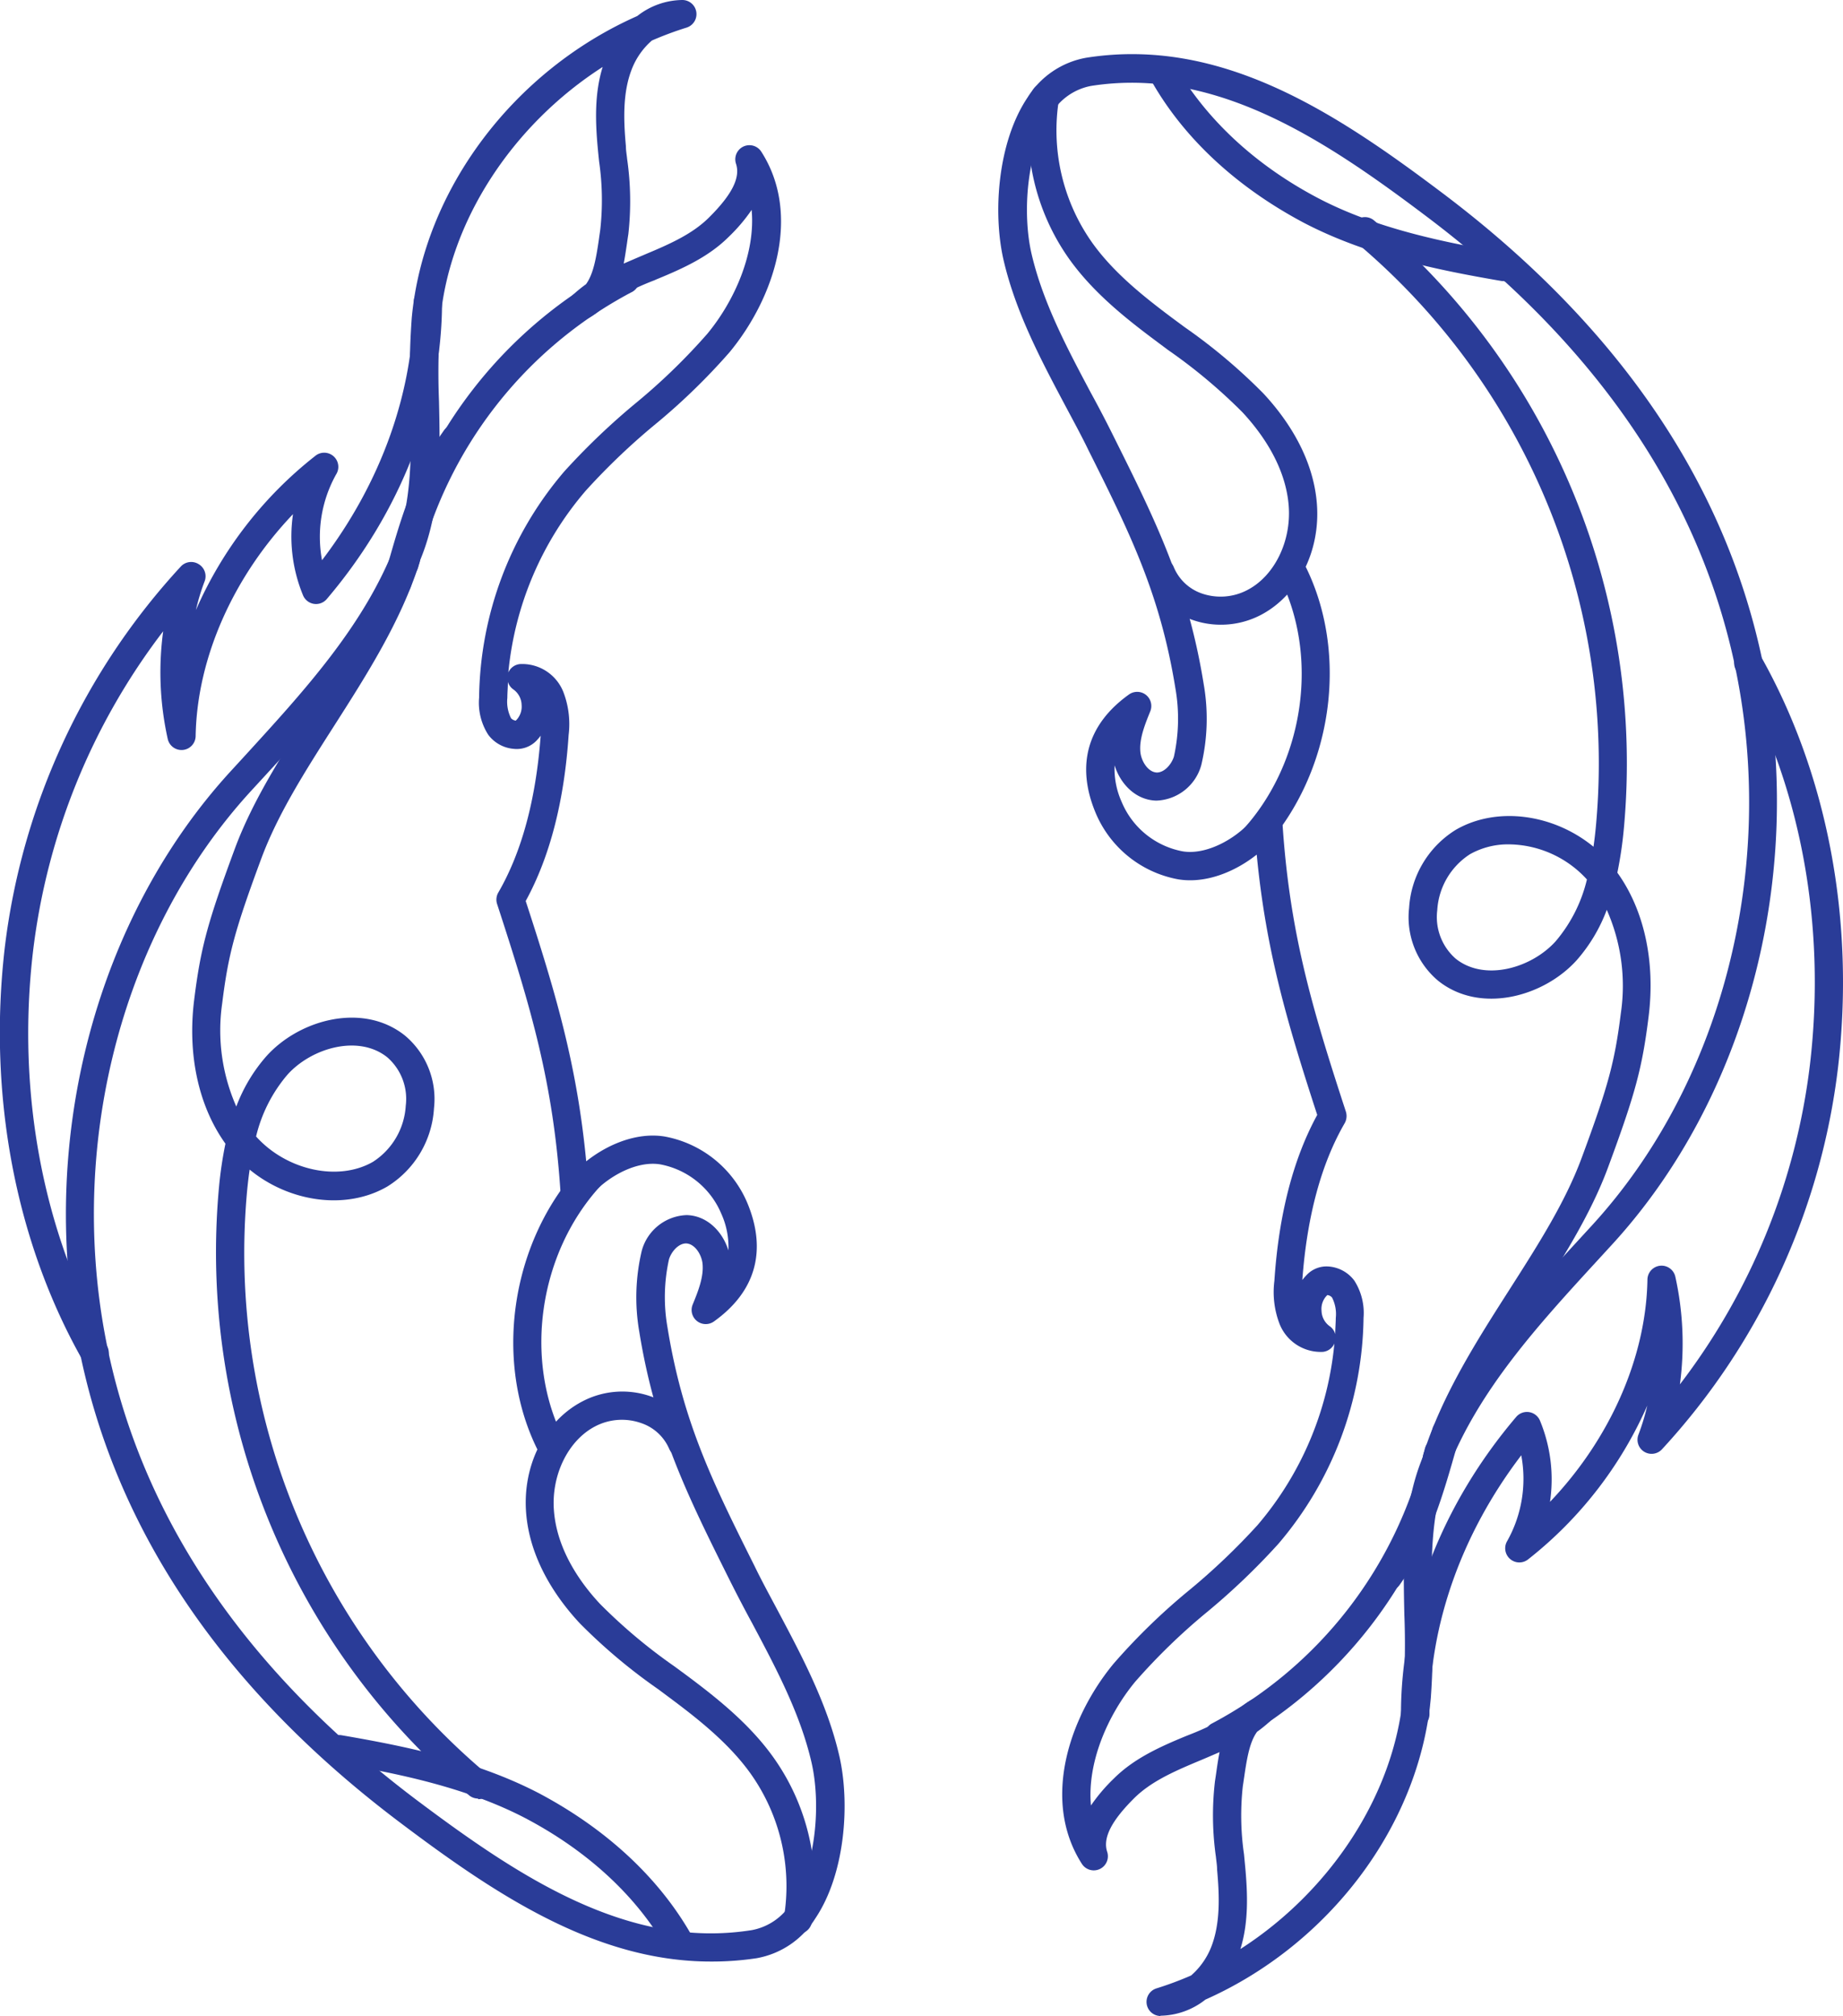
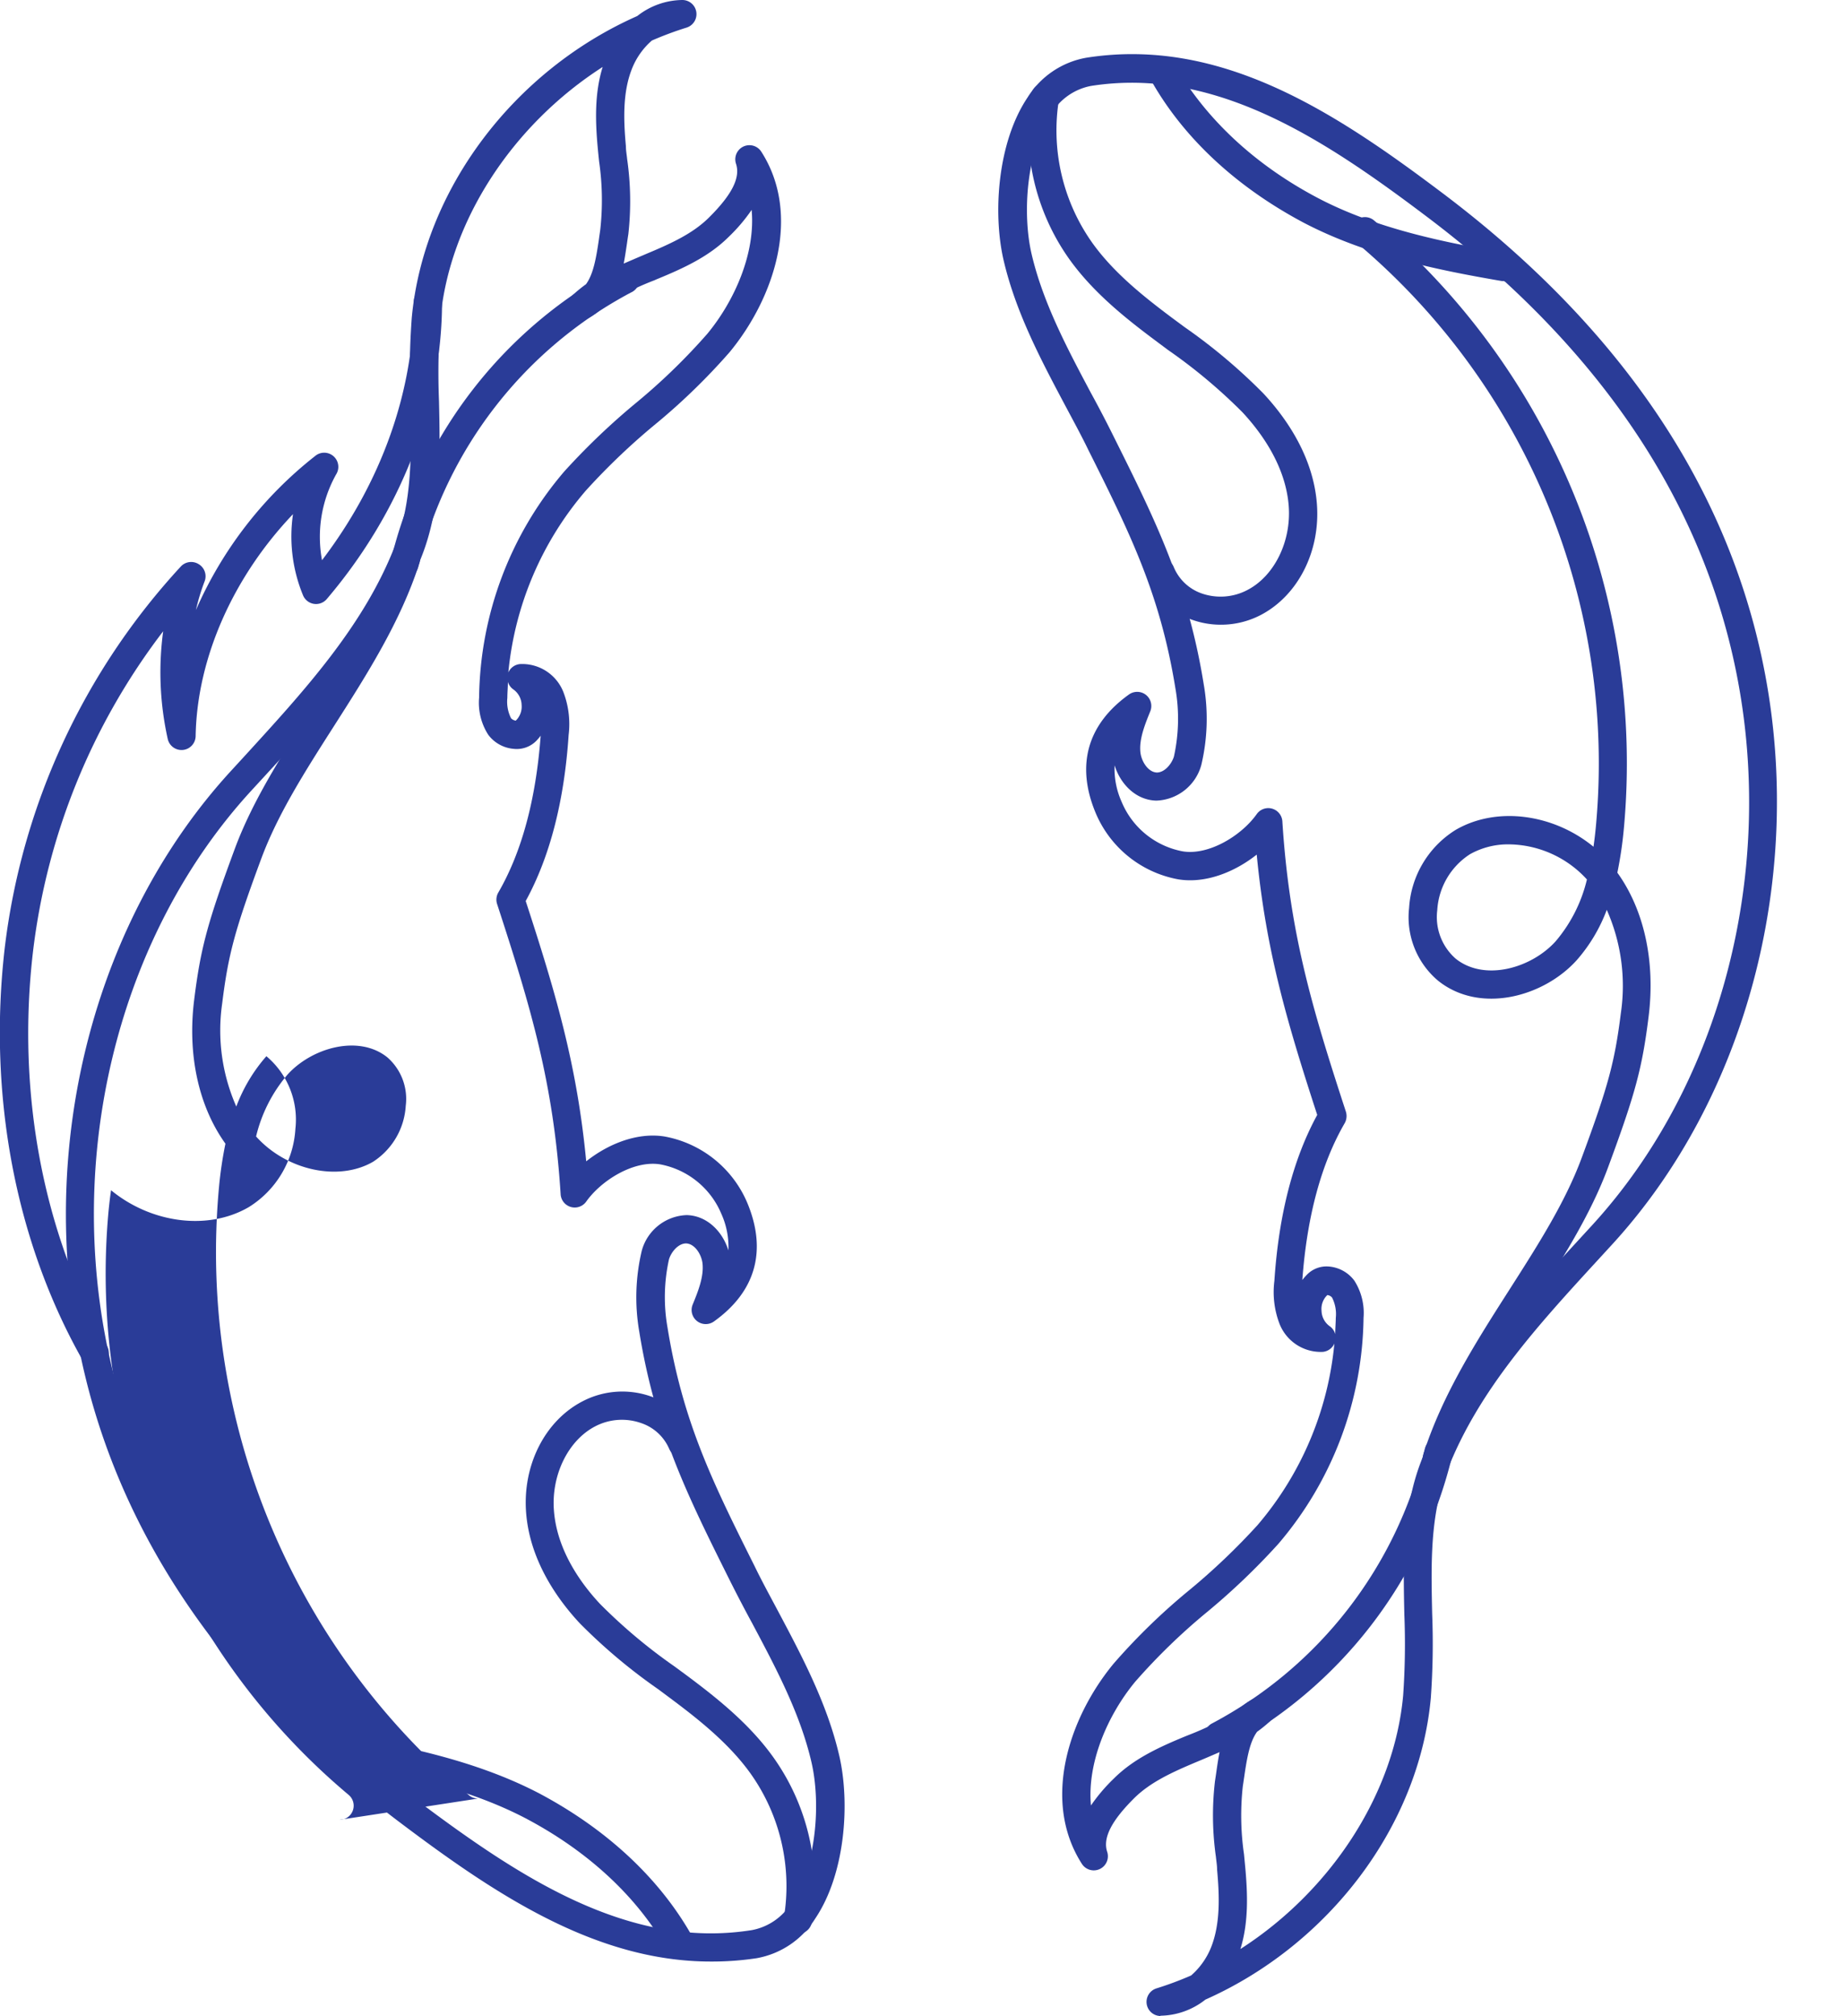
<svg xmlns="http://www.w3.org/2000/svg" viewBox="0 0 261.04 285.37">
  <defs>
    <style>.cls-1{fill:#2a3c98;}</style>
  </defs>
  <title>Ativo 15</title>
  <g id="Camada_2" data-name="Camada 2">
    <g id="Layer_1" data-name="Layer 1">
      <path class="cls-1" d="M164.39,285.37a2,2,0,0,1-.59-3.91,47.43,47.43,0,0,0,4.91-1.83,10.43,10.43,0,0,0,2.81-3.94c1.34-3.35,1.21-7.25.87-11,0-.62-.11-1.23-.17-1.85a41.63,41.63,0,0,1-.14-10.65c.06-.42.13-.85.19-1.29.13-.92.27-1.9.47-2.88-1,.43-1.92.83-2.88,1.23l-.29.12c-3.53,1.48-6.63,2.89-8.94,5.18-3.24,3.23-4.45,5.64-3.81,7.58a2,2,0,0,1-3.58,1.71c-5.72-8.91-1.86-20.67,4.5-28.36a89.22,89.22,0,0,1,10.73-10.41,93.83,93.83,0,0,0,9.63-9.17A46.2,46.2,0,0,0,189,190.18a2,2,0,0,1-1.63,1.18,6.28,6.28,0,0,1-6.12-3.92,12.56,12.56,0,0,1-.75-6.12c.62-9.37,2.66-17.27,6.07-23.5-4.26-13.08-7.26-23.21-8.57-36.85-3.1,2.46-7.24,4.14-11.13,3.5a15.76,15.76,0,0,1-11.68-9.39c-2.83-6.76-1.18-12.57,4.74-16.79a2,2,0,0,1,3,2.38c-.74,1.83-1.59,3.9-1.41,5.77.13,1.35,1.12,2.88,2.34,2.91h0c1.06,0,2.05-1.13,2.41-2.24a24.84,24.84,0,0,0,.22-9.63c-2.17-13.42-6.44-22-12.34-33.79-1-2.07-2.15-4.17-3.23-6.2-3.47-6.53-7.06-13.28-8.78-20.69-1.53-6.65-.85-16.67,3.4-23a12.34,12.34,0,0,1,8.33-5.63c19.08-3,35.36,7.81,50.4,19.13,25.44,19.15,40.83,42.09,45.75,68.21,5.48,29.14-2.8,60-21.61,80.57l-2.13,2.32c-8.31,9.05-16.91,18.4-21.32,29.83-2.41,6.26-2.27,13-2.11,20.21a107.64,107.64,0,0,1-.19,11.9c-1.65,18.14-14.46,34.95-31.93,42.71a10.51,10.51,0,0,1-6.39,2.28Zm13.66-40.23c-1,1.36-1.41,3.52-1.82,6.37-.07.45-.13.9-.2,1.34a38.06,38.06,0,0,0,.17,9.63l.18,1.89c.34,3.77.48,7.75-.69,11.52,12.66-8.12,21.76-21.76,23.05-35.88a103.9,103.9,0,0,0,.17-11.45c-.16-7.24-.32-14.73,2.38-21.73,4.68-12.14,13.54-21.78,22.1-31.09l2.13-2.32c18-19.65,25.88-49.21,20.62-77.13-4.72-25.1-19.6-47.23-44.22-65.75-14.35-10.81-29.84-21.12-47.37-18.38a8.35,8.35,0,0,0-5.63,3.92c-3.58,5.29-4.12,14.16-2.82,19.82,1.6,6.9,5.06,13.41,8.41,19.71,1.1,2,2.23,4.17,3.28,6.29,5.83,11.69,10.44,20.92,12.7,34.94a28.35,28.35,0,0,1-.35,11.49,6.85,6.85,0,0,1-6.36,5c-2.94-.07-5.11-2.39-5.91-5a11.41,11.41,0,0,0,1,5.18,11.7,11.7,0,0,0,8.64,7c3.73.61,8.36-2.26,10.49-5.27a2,2,0,0,1,3.63,1c1,15.8,4.24,26.54,9,41.12a2.07,2.07,0,0,1-.17,1.63c-3.33,5.74-5.34,13.21-6,22.2a7.59,7.59,0,0,1,.65-.75,3.86,3.86,0,0,1,3.12-1.16,5,5,0,0,1,3.6,2,8.49,8.49,0,0,1,1.3,5.26,50.18,50.18,0,0,1-12.07,32,97.1,97.1,0,0,1-10,9.57,87,87,0,0,0-10.27,9.94c-3.88,4.69-6.83,11.43-6.27,17.52a24.65,24.65,0,0,1,3.26-3.83c2.81-2.8,6.44-4.45,10.21-6l.3-.12a42.11,42.11,0,0,0,7-3.46,7.42,7.42,0,0,1,2.31-1.72,2,2,0,0,1,2.2,3.29A20.27,20.27,0,0,1,178.05,245.14ZM188,183.32a2.7,2.7,0,0,0-.82,2.22,2.77,2.77,0,0,0,1.13,2.17,2,2,0,0,1,.81,1.14c0-.77.07-1.54.08-2.31a5.15,5.15,0,0,0-.53-2.87A1,1,0,0,0,188,183.32Zm-1.38-1.44Z" />
-       <path class="cls-1" d="M200.43,244.64h0a2,2,0,0,1-2-2c0-14.81,5.84-29.75,16.32-42.07a2,2,0,0,1,3.36.5,21.72,21.72,0,0,1,1.43,11.52c8.45-8.85,13.6-20.37,13.8-31.42a2,2,0,0,1,1.79-2,2,2,0,0,1,2.16,1.54,43.65,43.65,0,0,1,.65,15.25,92.61,92.61,0,0,0,18.42-45.28C258.7,130.78,255,111,245.89,94.86a2,2,0,0,1,3.49-2c9.5,16.82,13.39,37.52,10.95,58.29a96.49,96.49,0,0,1-24.93,54,2,2,0,0,1-2.53.34,2,2,0,0,1-.8-2.42,32.25,32.25,0,0,0,1.25-4.11,56.72,56.72,0,0,1-16.89,21.78,2,2,0,0,1-2.55-.07,2,2,0,0,1-.41-2.52,18,18,0,0,0,2-12.15c-8.39,11-13,23.87-13,36.59A2,2,0,0,1,200.43,244.64Z" />
      <path class="cls-1" d="M172.88,88.43a12.05,12.05,0,0,1-4-.69,10.56,10.56,0,0,1-6.29-5.86,2,2,0,1,1,3.68-1.56A6.64,6.64,0,0,0,170.2,84a8.14,8.14,0,0,0,6.51-.5c3.82-2,6.21-6.91,5.82-11.91-.44-5.59-3.8-10.27-6.53-13.21a76,76,0,0,0-10.56-8.84l-1.77-1.32c-4.15-3.1-8.86-6.81-12.28-11.63a31.46,31.46,0,0,1-5.33-23.26A2,2,0,0,1,150,14a27.5,27.5,0,0,0,4.65,20.29c3.08,4.35,7.51,7.82,11.41,10.74l1.76,1.3a79.5,79.5,0,0,1,11.1,9.34c3.18,3.4,7.07,8.88,7.6,15.62s-2.67,13-7.94,15.76A12.21,12.21,0,0,1,172.88,88.43Z" />
      <path class="cls-1" d="M172.61,247.73a2,2,0,0,1-.93-3.78,59.73,59.73,0,0,0,30.12-38.81,2,2,0,1,1,3.89.92,63.78,63.78,0,0,1-32.16,41.44A2.05,2.05,0,0,1,172.61,247.73Z" />
-       <path class="cls-1" d="M196.6,225.2A2,2,0,0,1,195,222c3.81-5.36,5.7-12,7.53-18.48l.35-1.21a2,2,0,1,1,3.84,1.1l-.34,1.2c-1.92,6.78-3.91,13.79-8.12,19.71A2,2,0,0,1,196.6,225.2Z" />
      <path class="cls-1" d="M213.05,39.78a2.07,2.07,0,0,1-.35,0c-8.85-1.52-19-3.54-28-8.23-9.44-5-16.88-11.84-21.5-19.89a2,2,0,0,1,3.47-2C171,17,177.83,23.37,186.61,28c8.39,4.42,18.22,6.36,26.77,7.83a2,2,0,0,1-.33,4Z" />
      <path class="cls-1" d="M203.54,208.33a2.15,2.15,0,0,1-.61-.09,2,2,0,0,1-1.29-2.52c2.69-8.36,7.49-15.87,12.13-23.13,4.07-6.37,7.92-12.38,10.26-18.7,3.75-10.12,4.68-13.57,5.55-20.51a26.51,26.51,0,0,0-2-14.59,22.94,22.94,0,0,1-4.25,7.12c-4.71,5.23-13.72,7.65-19.63,2.92a11.74,11.74,0,0,1-4.12-10.28,14,14,0,0,1,6.62-11.09c5.82-3.37,13.85-2.24,19.5,2.4.14-1,.26-2,.35-3a96.3,96.3,0,0,0-34-82.58,2,2,0,0,1,2.55-3.09A100.36,100.36,0,0,1,230,117.29a56.42,56.42,0,0,1-.92,6.24c3.79,5.26,5.4,12.57,4.43,20.34-.91,7.33-1.88,10.93-5.76,21.41-2.49,6.73-6.63,13.2-10.64,19.46-4.5,7-9.16,14.34-11.7,22.21A2,2,0,0,1,203.54,208.33Zm10.2-88.81a11,11,0,0,0-5.54,1.4,10.14,10.14,0,0,0-4.63,7.93,7.83,7.83,0,0,0,2.62,6.86c4.1,3.27,10.75,1.32,14.16-2.48a21,21,0,0,0,4.42-8.74A15.16,15.16,0,0,0,213.74,119.52Z" />
-       <path class="cls-1" d="M177.53,120.78a2,2,0,0,1-1.35-.52,2,2,0,0,1-.13-2.83c8.69-9.53,10.86-24.56,5.15-35.74a2,2,0,1,1,3.56-1.82c6.44,12.61,4,29.54-5.76,40.26A2,2,0,0,1,177.53,120.78Z" />
      <path class="cls-1" d="M100.66,277.66c-16.34,0-30.63-9.61-43.94-19.63C31.27,238.88,15.88,215.93,11,189.82c-5.48-29.14,2.79-60,21.6-80.57l2.14-2.33C43,97.88,51.62,88.53,56,77.1c2.42-6.26,2.27-13,2.11-20.21A107.64,107.64,0,0,1,58.32,45C60,26.85,72.78,10,90.26,2.27A10.48,10.48,0,0,1,96.65,0h0a2,2,0,0,1,.59,3.91,47.43,47.43,0,0,0-4.91,1.83,10.3,10.3,0,0,0-2.8,3.94c-1.35,3.35-1.22,7.25-.88,11,0,.62.12,1.23.18,1.85A42,42,0,0,1,89,33.13c-.07.43-.13.86-.19,1.29-.14.93-.28,1.91-.47,2.89,1-.43,1.92-.83,2.87-1.23l.3-.13c3.52-1.47,6.63-2.88,8.93-5.18,3.24-3.22,4.45-5.63,3.81-7.58a2,2,0,0,1,3.59-1.7c5.71,8.91,1.86,20.66-4.5,28.36A90,90,0,0,1,92.57,60.26,94.72,94.72,0,0,0,83,69.42,46.19,46.19,0,0,0,72,95.19,2,2,0,0,1,73.66,94a6.27,6.27,0,0,1,6.12,3.92,12.67,12.67,0,0,1,.76,6.12c-.62,9.36-2.66,17.26-6.08,23.5,4.27,13.08,7.27,23.21,8.57,36.85,3.1-2.46,7.24-4.15,11.13-3.51a15.81,15.81,0,0,1,11.69,9.4c2.82,6.76,1.18,12.57-4.75,16.79a2,2,0,0,1-3-2.38c.75-1.83,1.59-3.9,1.41-5.78-.13-1.35-1.12-2.87-2.34-2.9h0c-1.06,0-2.06,1.13-2.41,2.23a24.7,24.7,0,0,0-.22,9.64c2.17,13.42,6.43,22,12.33,33.79,1,2.07,2.15,4.17,3.23,6.2,3.47,6.53,7.07,13.28,8.78,20.69,1.53,6.65.86,16.67-3.4,23a12.35,12.35,0,0,1-8.32,5.63A42,42,0,0,1,100.66,277.66ZM85.36,9.48c-12.67,8.12-21.77,21.76-23,35.87a101.7,101.7,0,0,0-.18,11.46c.16,7.24.32,14.73-2.37,21.73-4.69,12.14-13.54,21.77-22.11,31.09L35.52,112c-18,19.65-25.87,49.2-20.62,77.13,4.72,25.1,19.6,47.23,44.22,65.75C73.48,265.64,89,276,106.5,273.21a8.37,8.37,0,0,0,5.63-3.92c3.57-5.29,4.12-14.16,2.81-19.82-1.59-6.9-5.06-13.41-8.41-19.71-1.09-2-2.22-4.17-3.28-6.29-5.83-11.69-10.43-20.92-12.7-34.94A28.5,28.5,0,0,1,90.91,177a6.84,6.84,0,0,1,6.35-5c2.94.07,5.11,2.39,5.91,5a11.37,11.37,0,0,0-1-5.18,11.73,11.73,0,0,0-8.65-7c-3.74-.61-8.35,2.25-10.49,5.27a2,2,0,0,1-3.62-1c-1-15.8-4.24-26.54-9-41.12a2,2,0,0,1,.17-1.63c3.33-5.74,5.33-13.21,6-22.2a7.47,7.47,0,0,1-.64.75h0A3.89,3.89,0,0,1,72.75,106a5,5,0,0,1-3.6-2,8.38,8.38,0,0,1-1.29-5.26,50.1,50.1,0,0,1,12.06-32,98.12,98.12,0,0,1,10-9.57,87,87,0,0,0,10.28-9.94c3.87-4.69,6.83-11.43,6.26-17.52a24.05,24.05,0,0,1-3.26,3.83c-2.81,2.8-6.43,4.45-10.21,6l-.29.13a41.74,41.74,0,0,0-7,3.46A7.54,7.54,0,0,1,83.39,45a2,2,0,0,1-2.21-3.29A20.27,20.27,0,0,1,83,40.23c1-1.36,1.42-3.52,1.83-6.37.06-.45.13-.9.19-1.34a38,38,0,0,0-.16-9.63c-.07-.63-.13-1.26-.19-1.89C84.32,17.23,84.19,13.25,85.36,9.48Zm-10.92,94h0Zm-2.5-7c0,.77-.08,1.54-.08,2.31a5.18,5.18,0,0,0,.52,2.87,1.09,1.09,0,0,0,.67.35,2.74,2.74,0,0,0,.83-2.22,2.77,2.77,0,0,0-1.14-2.18A2,2,0,0,1,71.94,96.52Z" />
      <path class="cls-1" d="M13.41,193.49a2,2,0,0,1-1.74-1c-9.51-16.82-13.4-37.53-11-58.3a96.51,96.51,0,0,1,24.94-54,2,2,0,0,1,2.52-.34A2,2,0,0,1,29,82.24a29.85,29.85,0,0,0-1.25,4.11A56.52,56.52,0,0,1,44.61,64.57a2,2,0,0,1,3,2.58,18.11,18.11,0,0,0-2,12.15c8.38-11,13-23.86,13-36.58a2,2,0,0,1,2-2h0a2,2,0,0,1,2,2c0,14.81-5.84,29.75-16.32,42.07a2,2,0,0,1-1.82.69,2,2,0,0,1-1.54-1.19A21.83,21.83,0,0,1,41.5,72.78c-8.45,8.85-13.6,20.36-13.79,31.42a2,2,0,0,1-3.95.41,43.39,43.39,0,0,1-.65-15.25A92.66,92.66,0,0,0,4.68,134.65c-2.34,19.93,1.38,39.77,10.47,55.86a2,2,0,0,1-.76,2.73A2,2,0,0,1,13.41,193.49Z" />
      <path class="cls-1" d="M113,273.74a1.93,1.93,0,0,1-.33,0,2,2,0,0,1-1.64-2.3,27.49,27.49,0,0,0-4.65-20.29c-3.08-4.35-7.5-7.82-11.41-10.74l-1.76-1.31a78.75,78.75,0,0,1-11.1-9.33c-3.17-3.4-7.06-8.88-7.59-15.62s2.66-13,7.93-15.76a12.18,12.18,0,0,1,9.72-.73,10.59,10.59,0,0,1,6.3,5.85,2,2,0,0,1-3.69,1.57,6.61,6.61,0,0,0-4-3.65,8.18,8.18,0,0,0-6.51.49c-3.82,2-6.21,6.92-5.81,11.92.43,5.59,3.79,10.27,6.53,13.2a76.09,76.09,0,0,0,10.55,8.85l1.78,1.31c4.15,3.1,8.86,6.81,12.28,11.64A31.55,31.55,0,0,1,115,272.07,2,2,0,0,1,113,273.74Z" />
      <path class="cls-1" d="M57.3,81.77a2.4,2.4,0,0,1-.46,0,2,2,0,0,1-1.49-2.41A63.77,63.77,0,0,1,87.52,37.87a2,2,0,1,1,1.84,3.54A59.84,59.84,0,0,0,59.24,80.23,2,2,0,0,1,57.3,81.77Z" />
-       <path class="cls-1" d="M56.28,84.47a1.7,1.7,0,0,1-.55-.08,2,2,0,0,1-1.38-2.47l.35-1.21c1.91-6.78,3.9-13.78,8.12-19.7a2,2,0,1,1,3.25,2.32c-3.81,5.35-5.7,12-7.53,18.47L58.2,83A2,2,0,0,1,56.28,84.47Z" />
      <path class="cls-1" d="M96.07,276.73a2,2,0,0,1-1.74-1c-4.24-7.39-11.12-13.73-19.89-18.35C66.05,253,56.22,251,47.66,249.56a2,2,0,0,1,.68-3.94c8.86,1.52,19,3.54,28,8.22,9.44,5,16.88,11.85,21.5,19.9a2,2,0,0,1-1.73,3Z" />
-       <path class="cls-1" d="M67.71,254.59a2,2,0,0,1-1.27-.46,100.35,100.35,0,0,1-35.43-86,56.42,56.42,0,0,1,.92-6.24c-3.79-5.27-5.4-12.57-4.43-20.34.91-7.33,1.88-10.93,5.76-21.41,2.49-6.73,6.64-13.2,10.64-19.46,4.51-7,9.17-14.34,11.7-22.21a2,2,0,0,1,3.81,1.23c-2.69,8.36-7.5,15.87-12.14,23.13-4.07,6.37-7.91,12.38-10.26,18.7-3.75,10.12-4.68,13.57-5.54,20.51a26.63,26.63,0,0,0,2,14.59,23,23,0,0,1,4.26-7.12c4.7-5.23,13.71-7.66,19.63-2.92a11.71,11.71,0,0,1,4.11,10.28,14,14,0,0,1-6.62,11.09c-5.81,3.37-13.85,2.24-19.49-2.4-.15,1-.26,2-.36,3a96.3,96.3,0,0,0,34,82.58,2,2,0,0,1-1.28,3.54ZM36.27,160.87c4.31,4.8,11.67,6.42,16.57,3.58a10.15,10.15,0,0,0,4.63-7.93,7.81,7.81,0,0,0-2.62-6.86c-4.09-3.27-10.75-1.32-14.15,2.48A21,21,0,0,0,36.27,160.87Z" />
-       <path class="cls-1" d="M78.07,206.59a2,2,0,0,1-1.79-1.09c-6.44-12.61-4-29.55,5.76-40.26a2,2,0,1,1,2.95,2.7c-8.69,9.52-10.85,24.56-5.14,35.74a2,2,0,0,1-.87,2.69A2,2,0,0,1,78.07,206.59Z" />
+       <path class="cls-1" d="M67.71,254.59a2,2,0,0,1-1.27-.46,100.35,100.35,0,0,1-35.43-86,56.42,56.42,0,0,1,.92-6.24c-3.79-5.27-5.4-12.57-4.43-20.34.91-7.33,1.88-10.93,5.76-21.41,2.49-6.73,6.64-13.2,10.64-19.46,4.51-7,9.17-14.34,11.7-22.21a2,2,0,0,1,3.81,1.23c-2.69,8.36-7.5,15.87-12.14,23.13-4.07,6.37-7.91,12.38-10.26,18.7-3.75,10.12-4.68,13.57-5.54,20.51a26.63,26.63,0,0,0,2,14.59,23,23,0,0,1,4.26-7.12a11.71,11.71,0,0,1,4.11,10.28,14,14,0,0,1-6.62,11.09c-5.81,3.37-13.85,2.24-19.49-2.4-.15,1-.26,2-.36,3a96.3,96.3,0,0,0,34,82.58,2,2,0,0,1-1.28,3.54ZM36.27,160.87c4.31,4.8,11.67,6.42,16.57,3.58a10.15,10.15,0,0,0,4.63-7.93,7.81,7.81,0,0,0-2.62-6.86c-4.09-3.27-10.75-1.32-14.15,2.48A21,21,0,0,0,36.27,160.87Z" />
    </g>
  </g>
</svg>